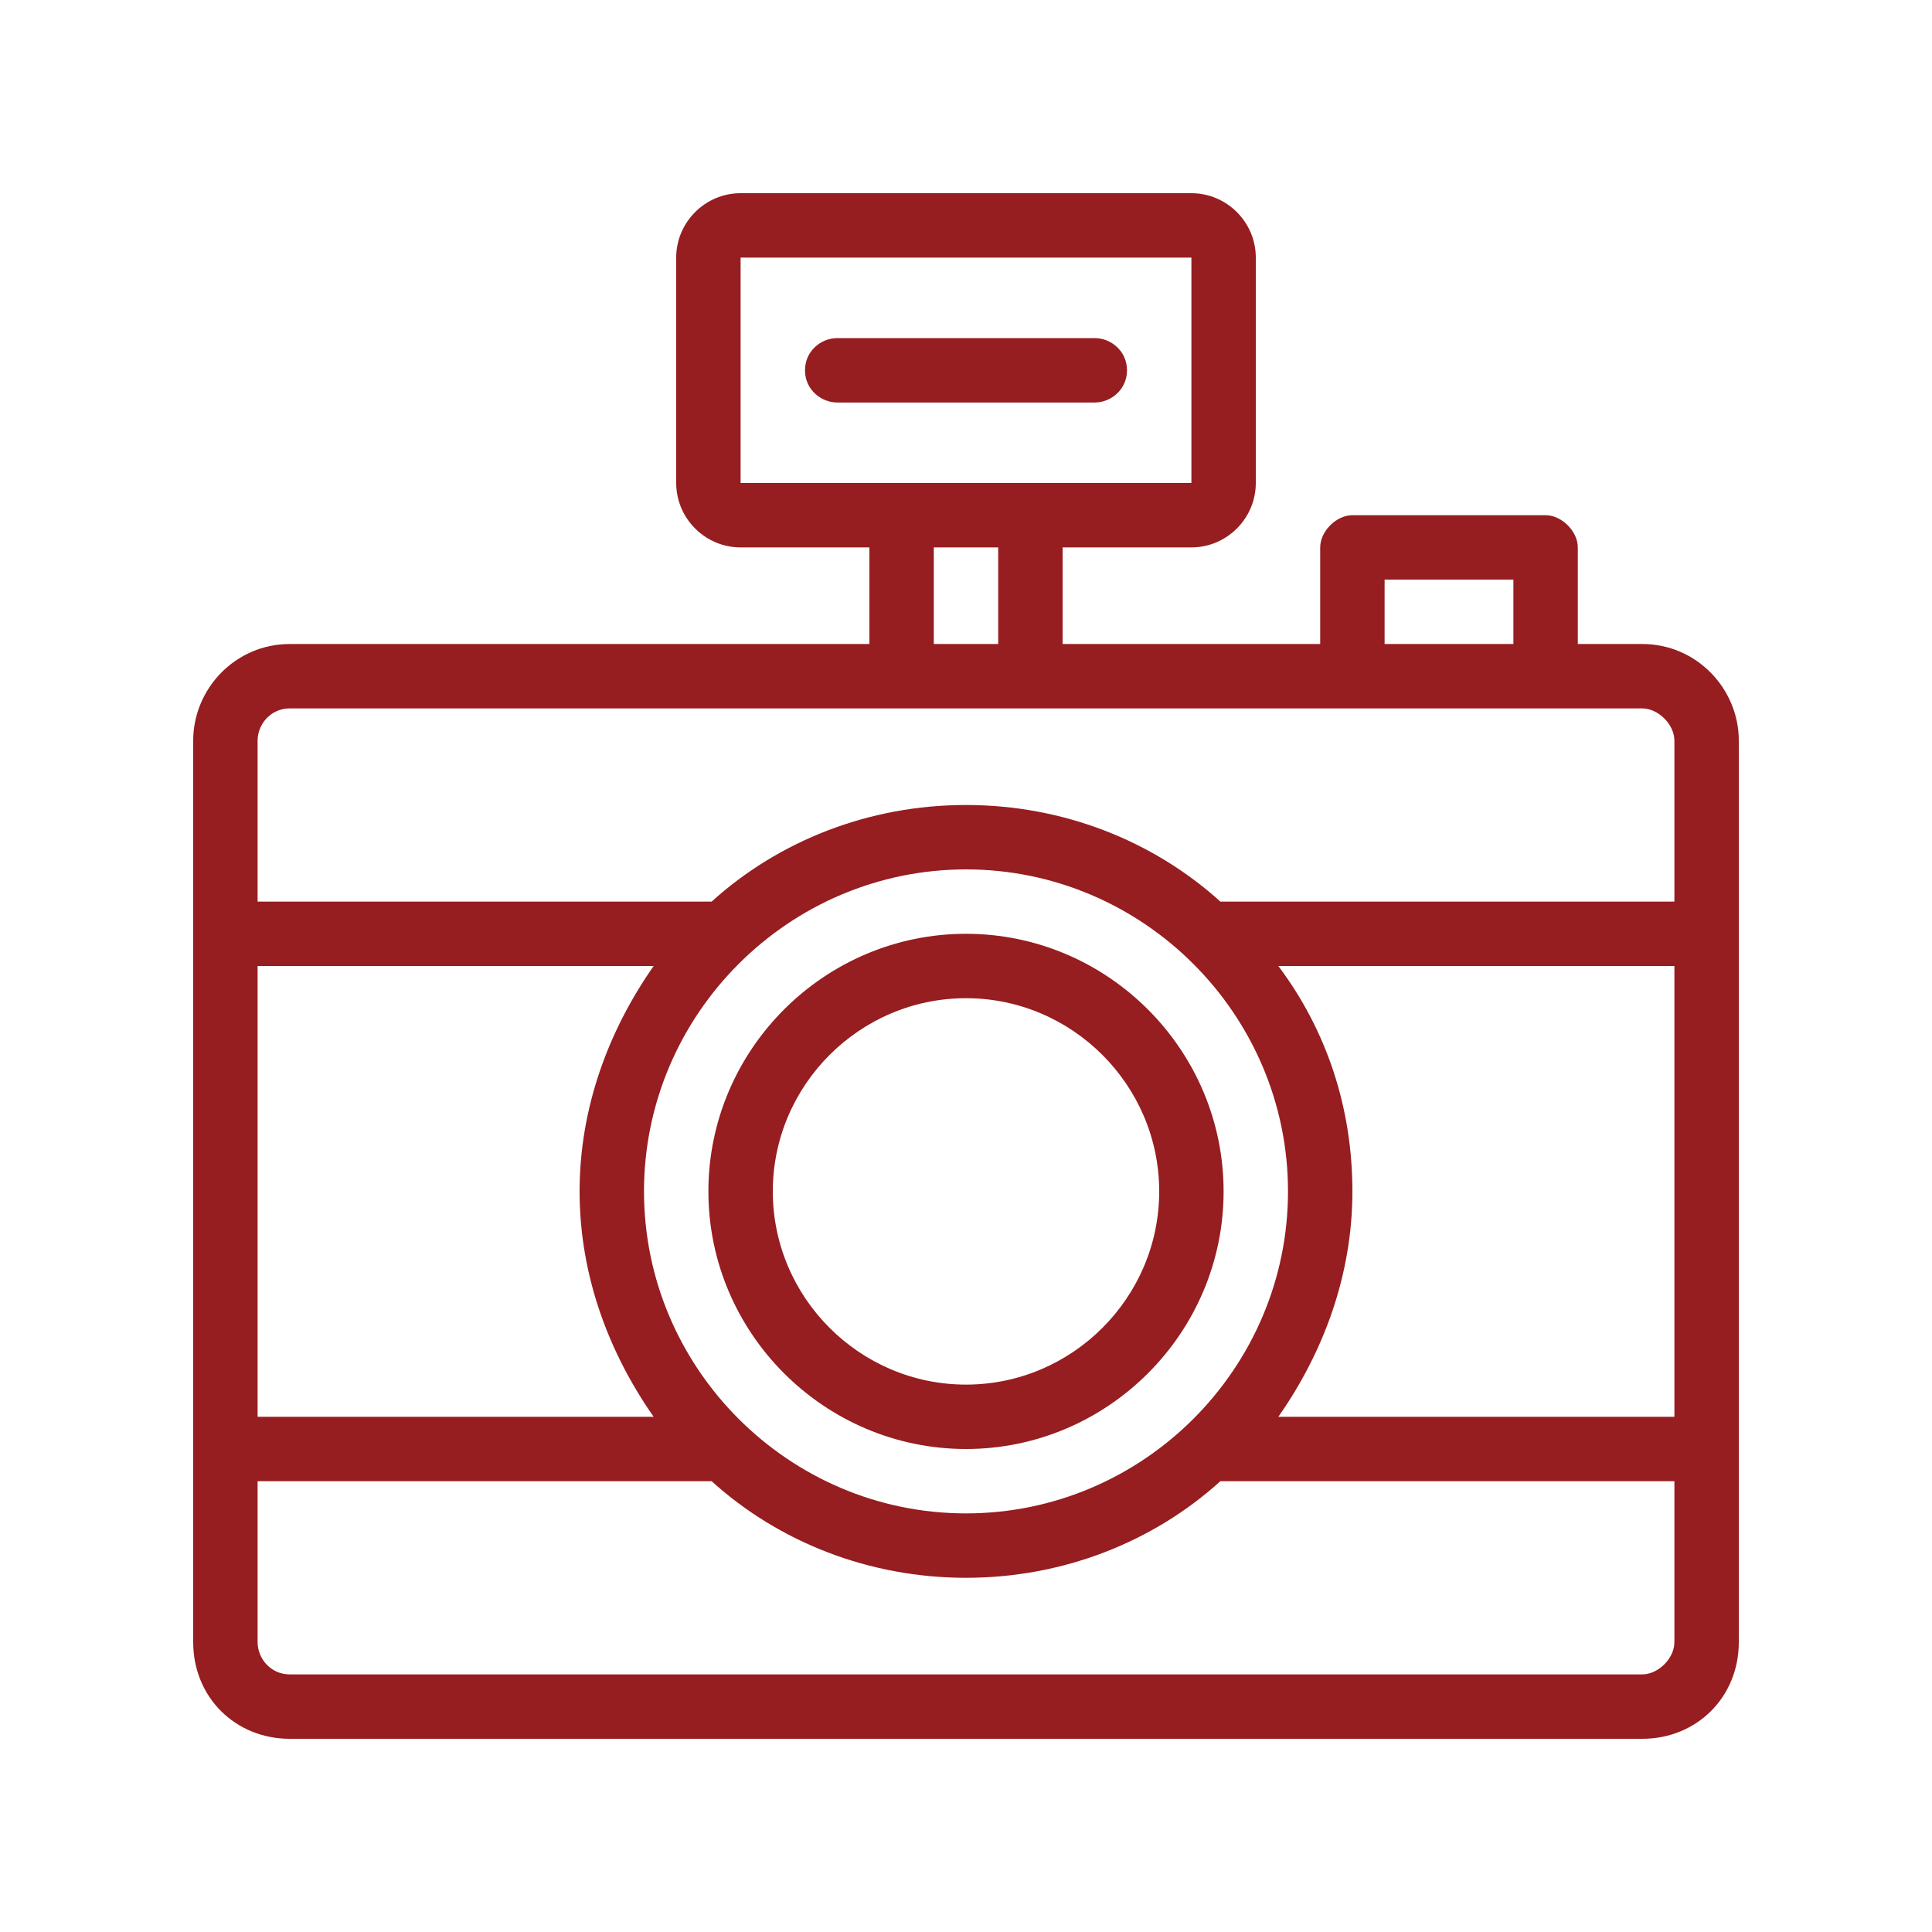
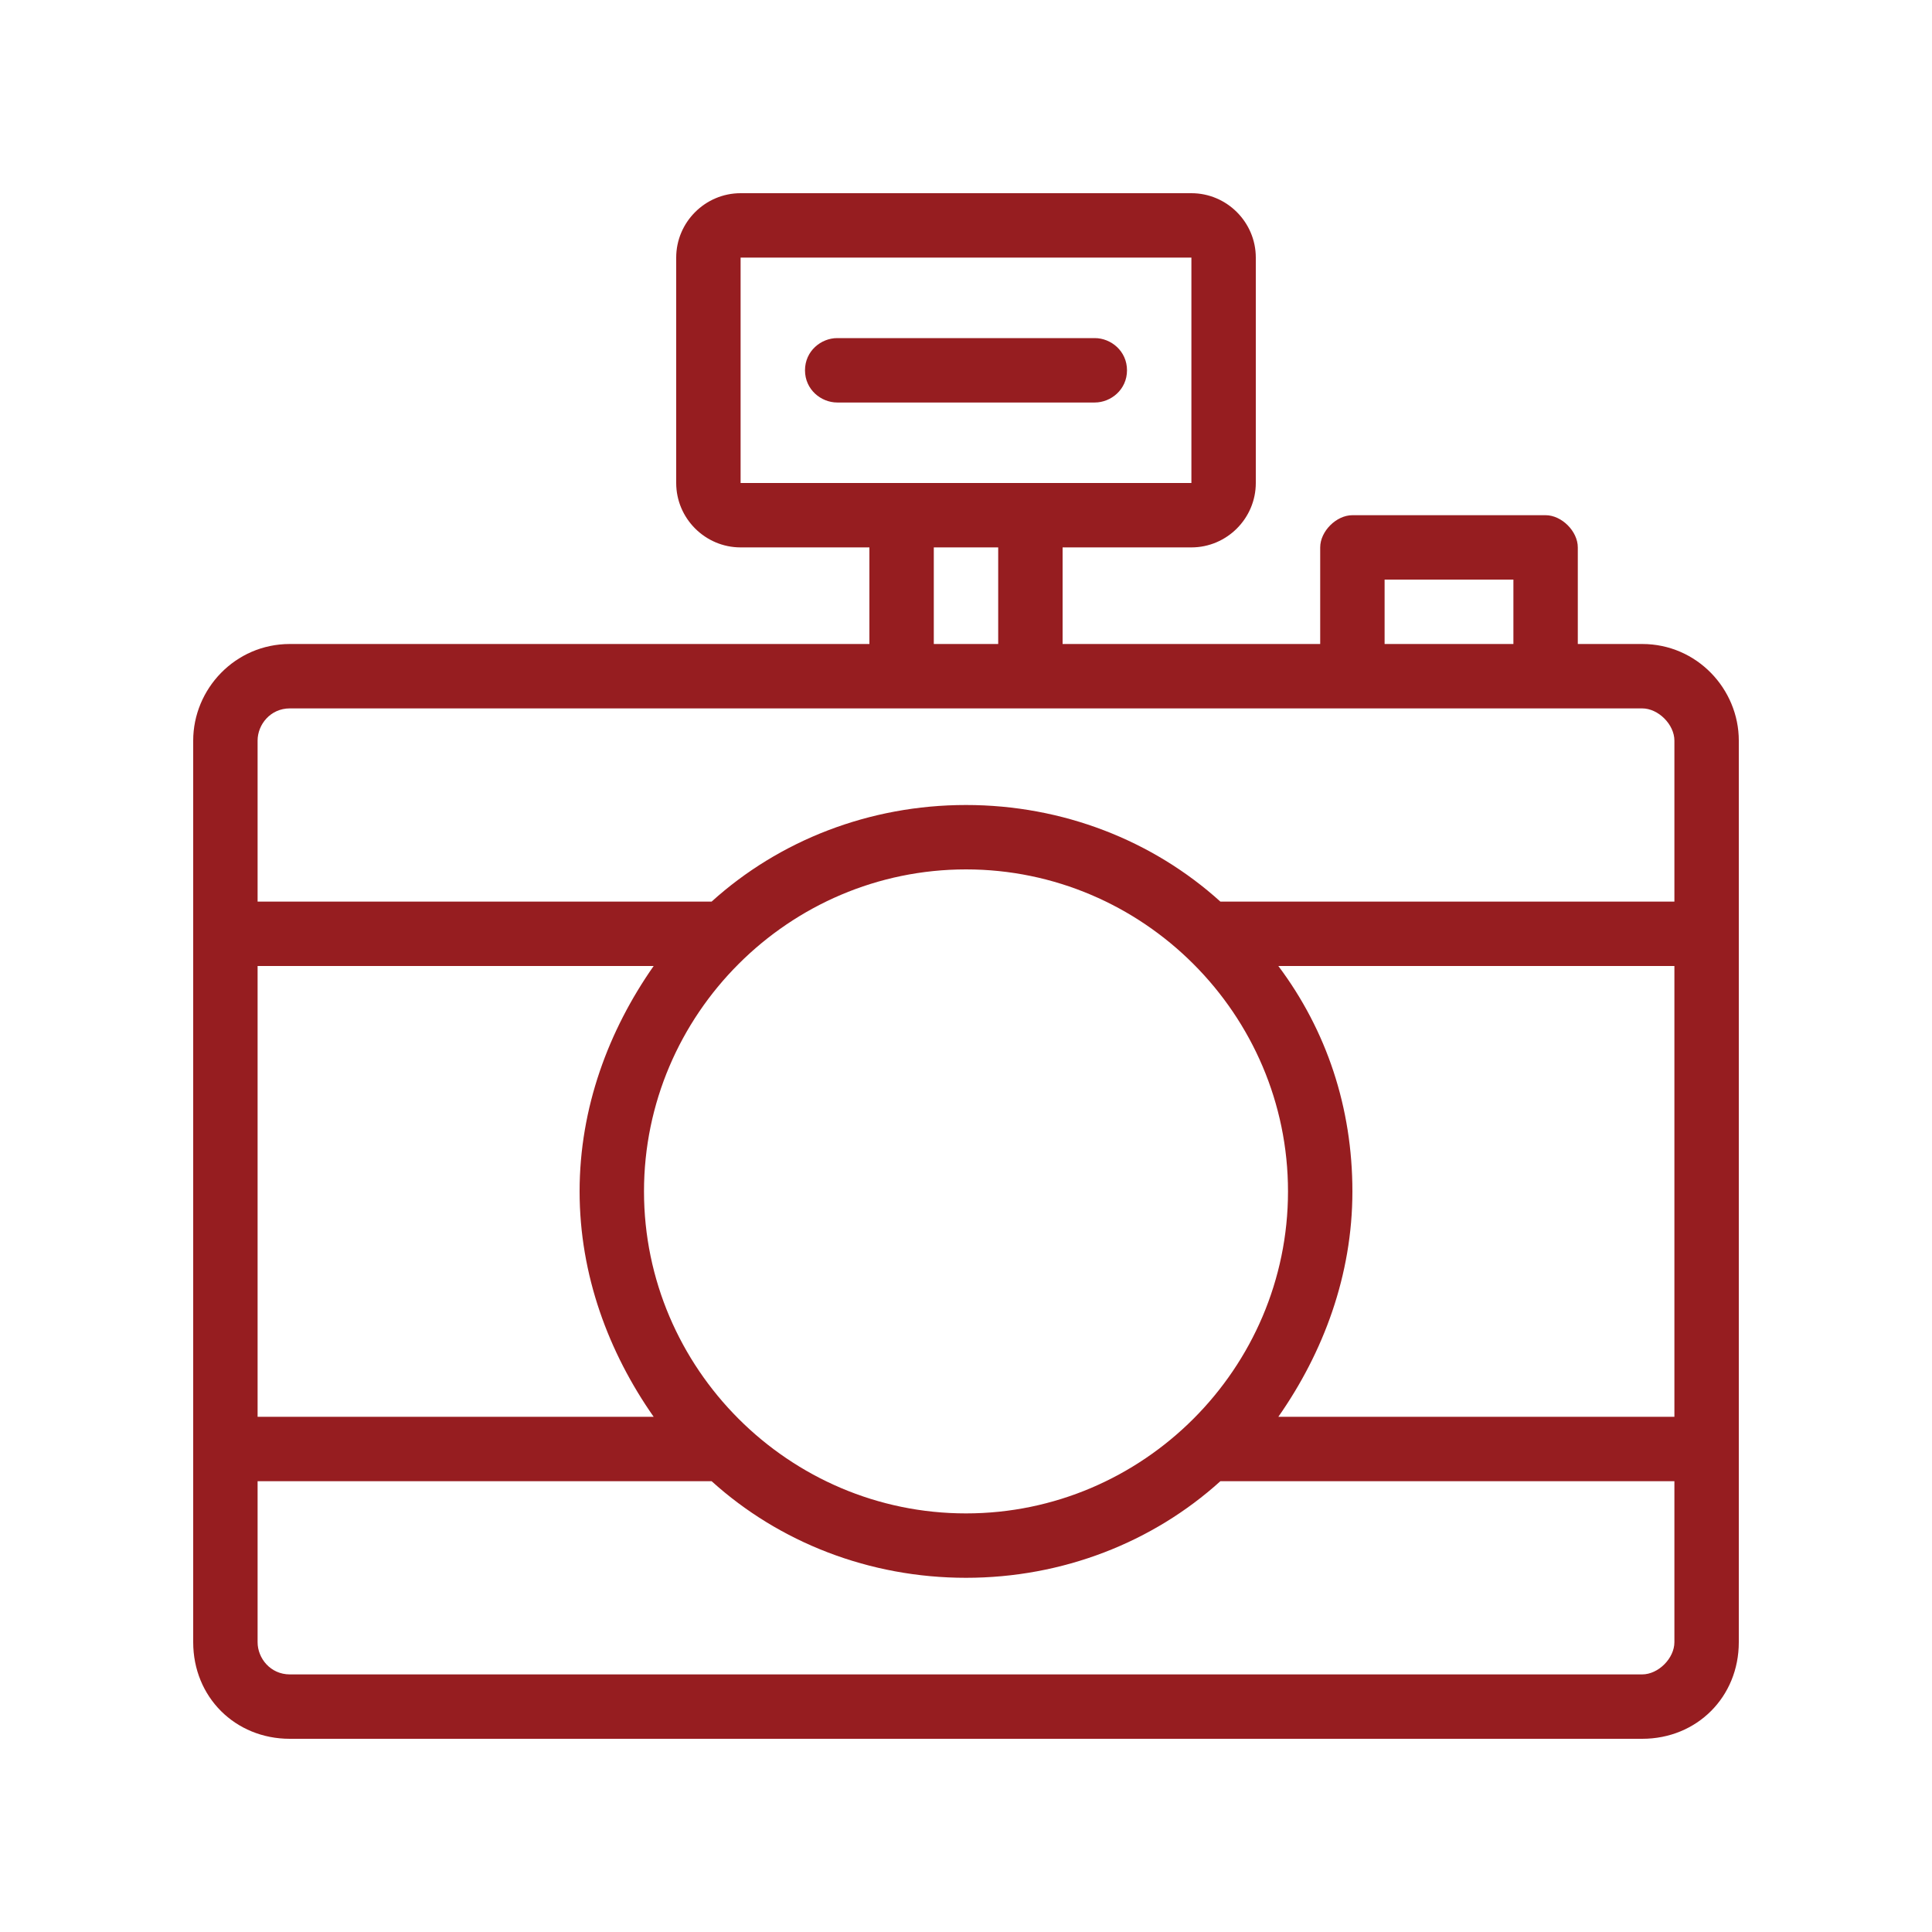
<svg xmlns="http://www.w3.org/2000/svg" version="1.1" id="Layer_1" x="0px" y="0px" viewBox="0 0 60 60" style="enable-background:new 0 0 60 60;" xml:space="preserve">
  <style type="text/css">
	.st0{fill:#961D20;}
</style>
-   <path class="st0" d="M9,54h42c1.7,0,3-1.3,3-3v-6V29v-6c0-1.6-1.3-3-3-3h-2v-3c0-0.5-0.5-1-1-1h-6c-0.5,0-1,0.5-1,1v3h-8v-3h4  c1.1,0,2-0.9,2-2V8c0-1.1-0.9-2-2-2H23c-1.1,0-2,0.9-2,2v7c0,1.1,0.9,2,2,2h4v3H9c-1.7,0-3,1.4-3,3v6v16v6C6,52.7,7.3,54,9,54z   M51,52H9c-0.6,0-1-0.5-1-1v-5h14.1c2.1,1.9,4.9,3,7.9,3s5.8-1.1,7.9-3H52v5C52,51.5,51.5,52,51,52z M8,30h12.3  c-1.4,2-2.3,4.4-2.3,7s0.9,5,2.3,7H8V30z M52,44H39.7c1.4-2,2.3-4.4,2.3-7s-0.8-5-2.3-7H52V44z M40,37c0,5.5-4.5,10-10,10  s-10-4.5-10-10s4.5-10,10-10S40,31.5,40,37z M43,18h4v2h-4V18z M23,8h14v7h-5h-4h-5V8z M29,17h2v3h-2V17z M9,22h42c0.5,0,1,0.5,1,1  v5H37.9c-2.1-1.9-4.9-3-7.9-3s-5.8,1.1-7.9,3H8v-5C8,22.5,8.4,22,9,22z" />
-   <path class="st0" d="M22,37c0,4.4,3.6,8,8,8s8-3.6,8-8s-3.6-8-8-8S22,32.6,22,37z M36,37c0,3.3-2.7,6-6,6s-6-2.7-6-6s2.7-6,6-6  S36,33.7,36,37z" />
+   <path class="st0" d="M9,54h42c1.7,0,3-1.3,3-3v-6V29v-6c0-1.6-1.3-3-3-3h-2v-3c0-0.5-0.5-1-1-1h-6c-0.5,0-1,0.5-1,1v3h-8v-3h4  c1.1,0,2-0.9,2-2V8c0-1.1-0.9-2-2-2H23c-1.1,0-2,0.9-2,2v7c0,1.1,0.9,2,2,2h4v3H9c-1.7,0-3,1.4-3,3v6v16v6C6,52.7,7.3,54,9,54z   M51,52H9c-0.6,0-1-0.5-1-1v-5h14.1c2.1,1.9,4.9,3,7.9,3s5.8-1.1,7.9-3H52v5C52,51.5,51.5,52,51,52z M8,30h12.3  c-1.4,2-2.3,4.4-2.3,7s0.9,5,2.3,7H8V30z M52,44H39.7c1.4-2,2.3-4.4,2.3-7s-0.8-5-2.3-7H52V44z M40,37c0,5.5-4.5,10-10,10  s-10-4.5-10-10s4.5-10,10-10S40,31.5,40,37M43,18h4v2h-4V18z M23,8h14v7h-5h-4h-5V8z M29,17h2v3h-2V17z M9,22h42c0.5,0,1,0.5,1,1  v5H37.9c-2.1-1.9-4.9-3-7.9-3s-5.8,1.1-7.9,3H8v-5C8,22.5,8.4,22,9,22z" />
  <path class="st0" d="M35,11.5c0-0.6-0.5-1-1-1h-8c-0.5,0-1,0.4-1,1s0.5,1,1,1h8C34.5,12.5,35,12.1,35,11.5z" />
</svg>